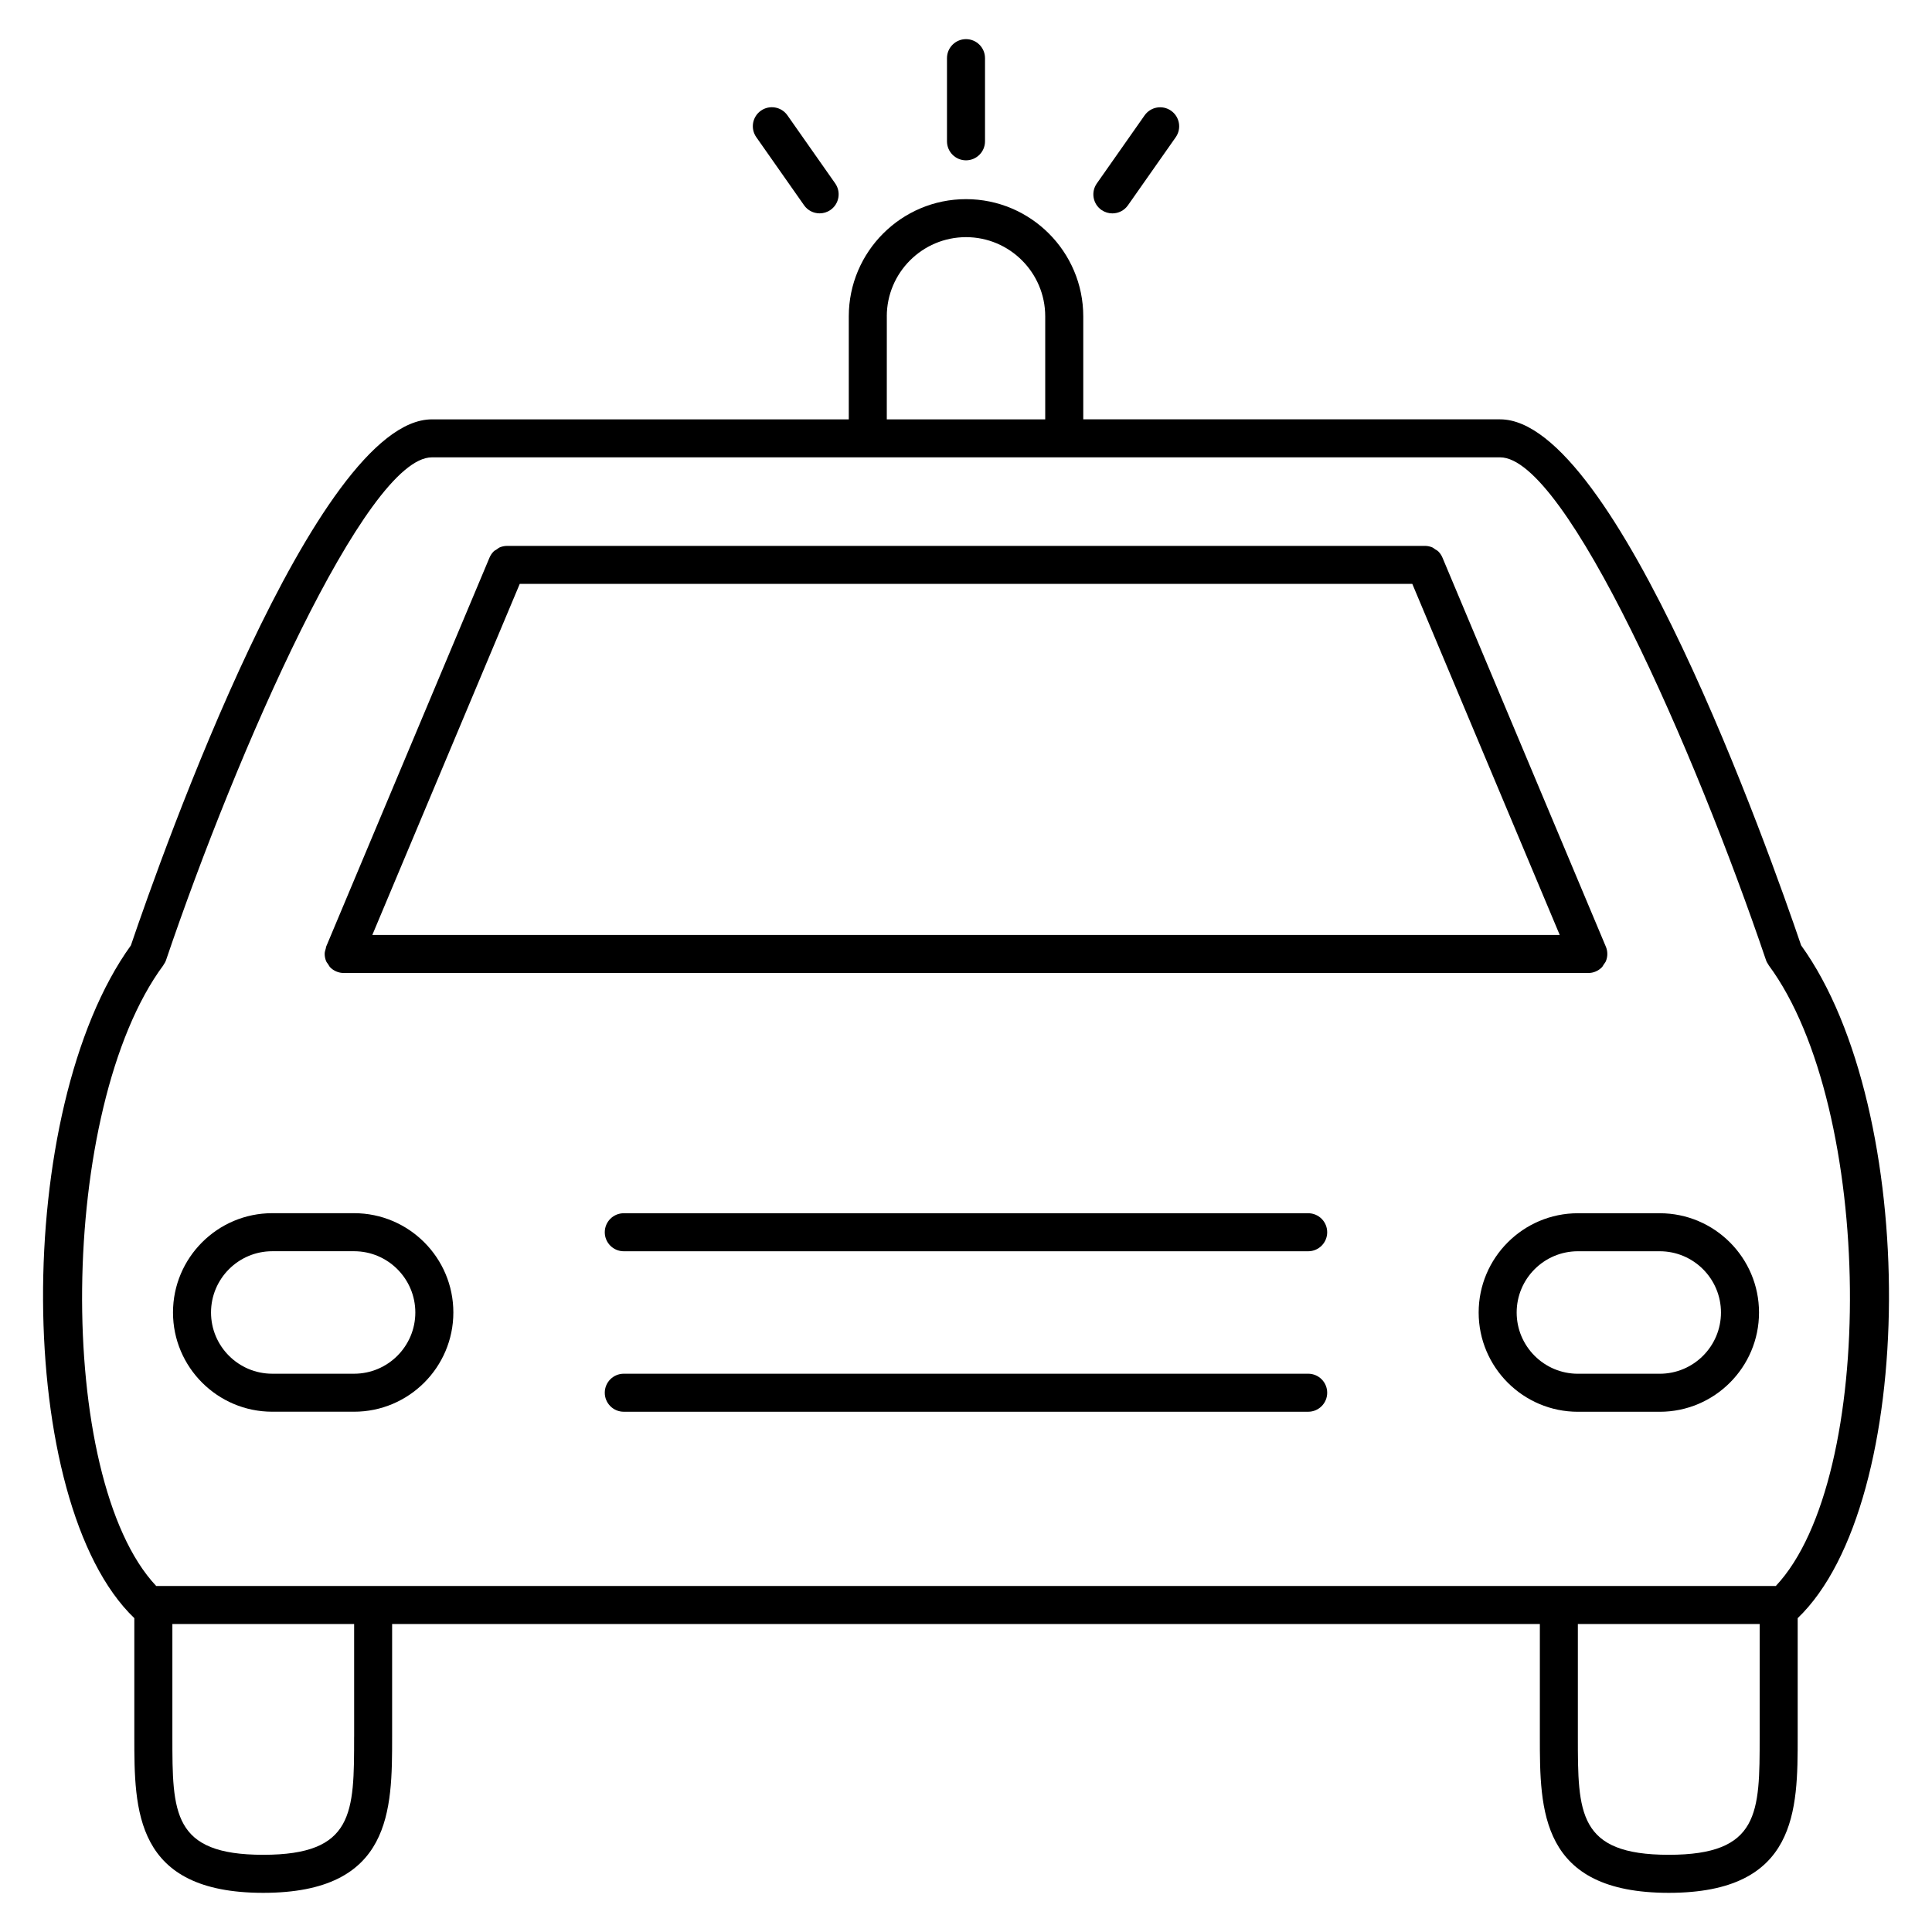
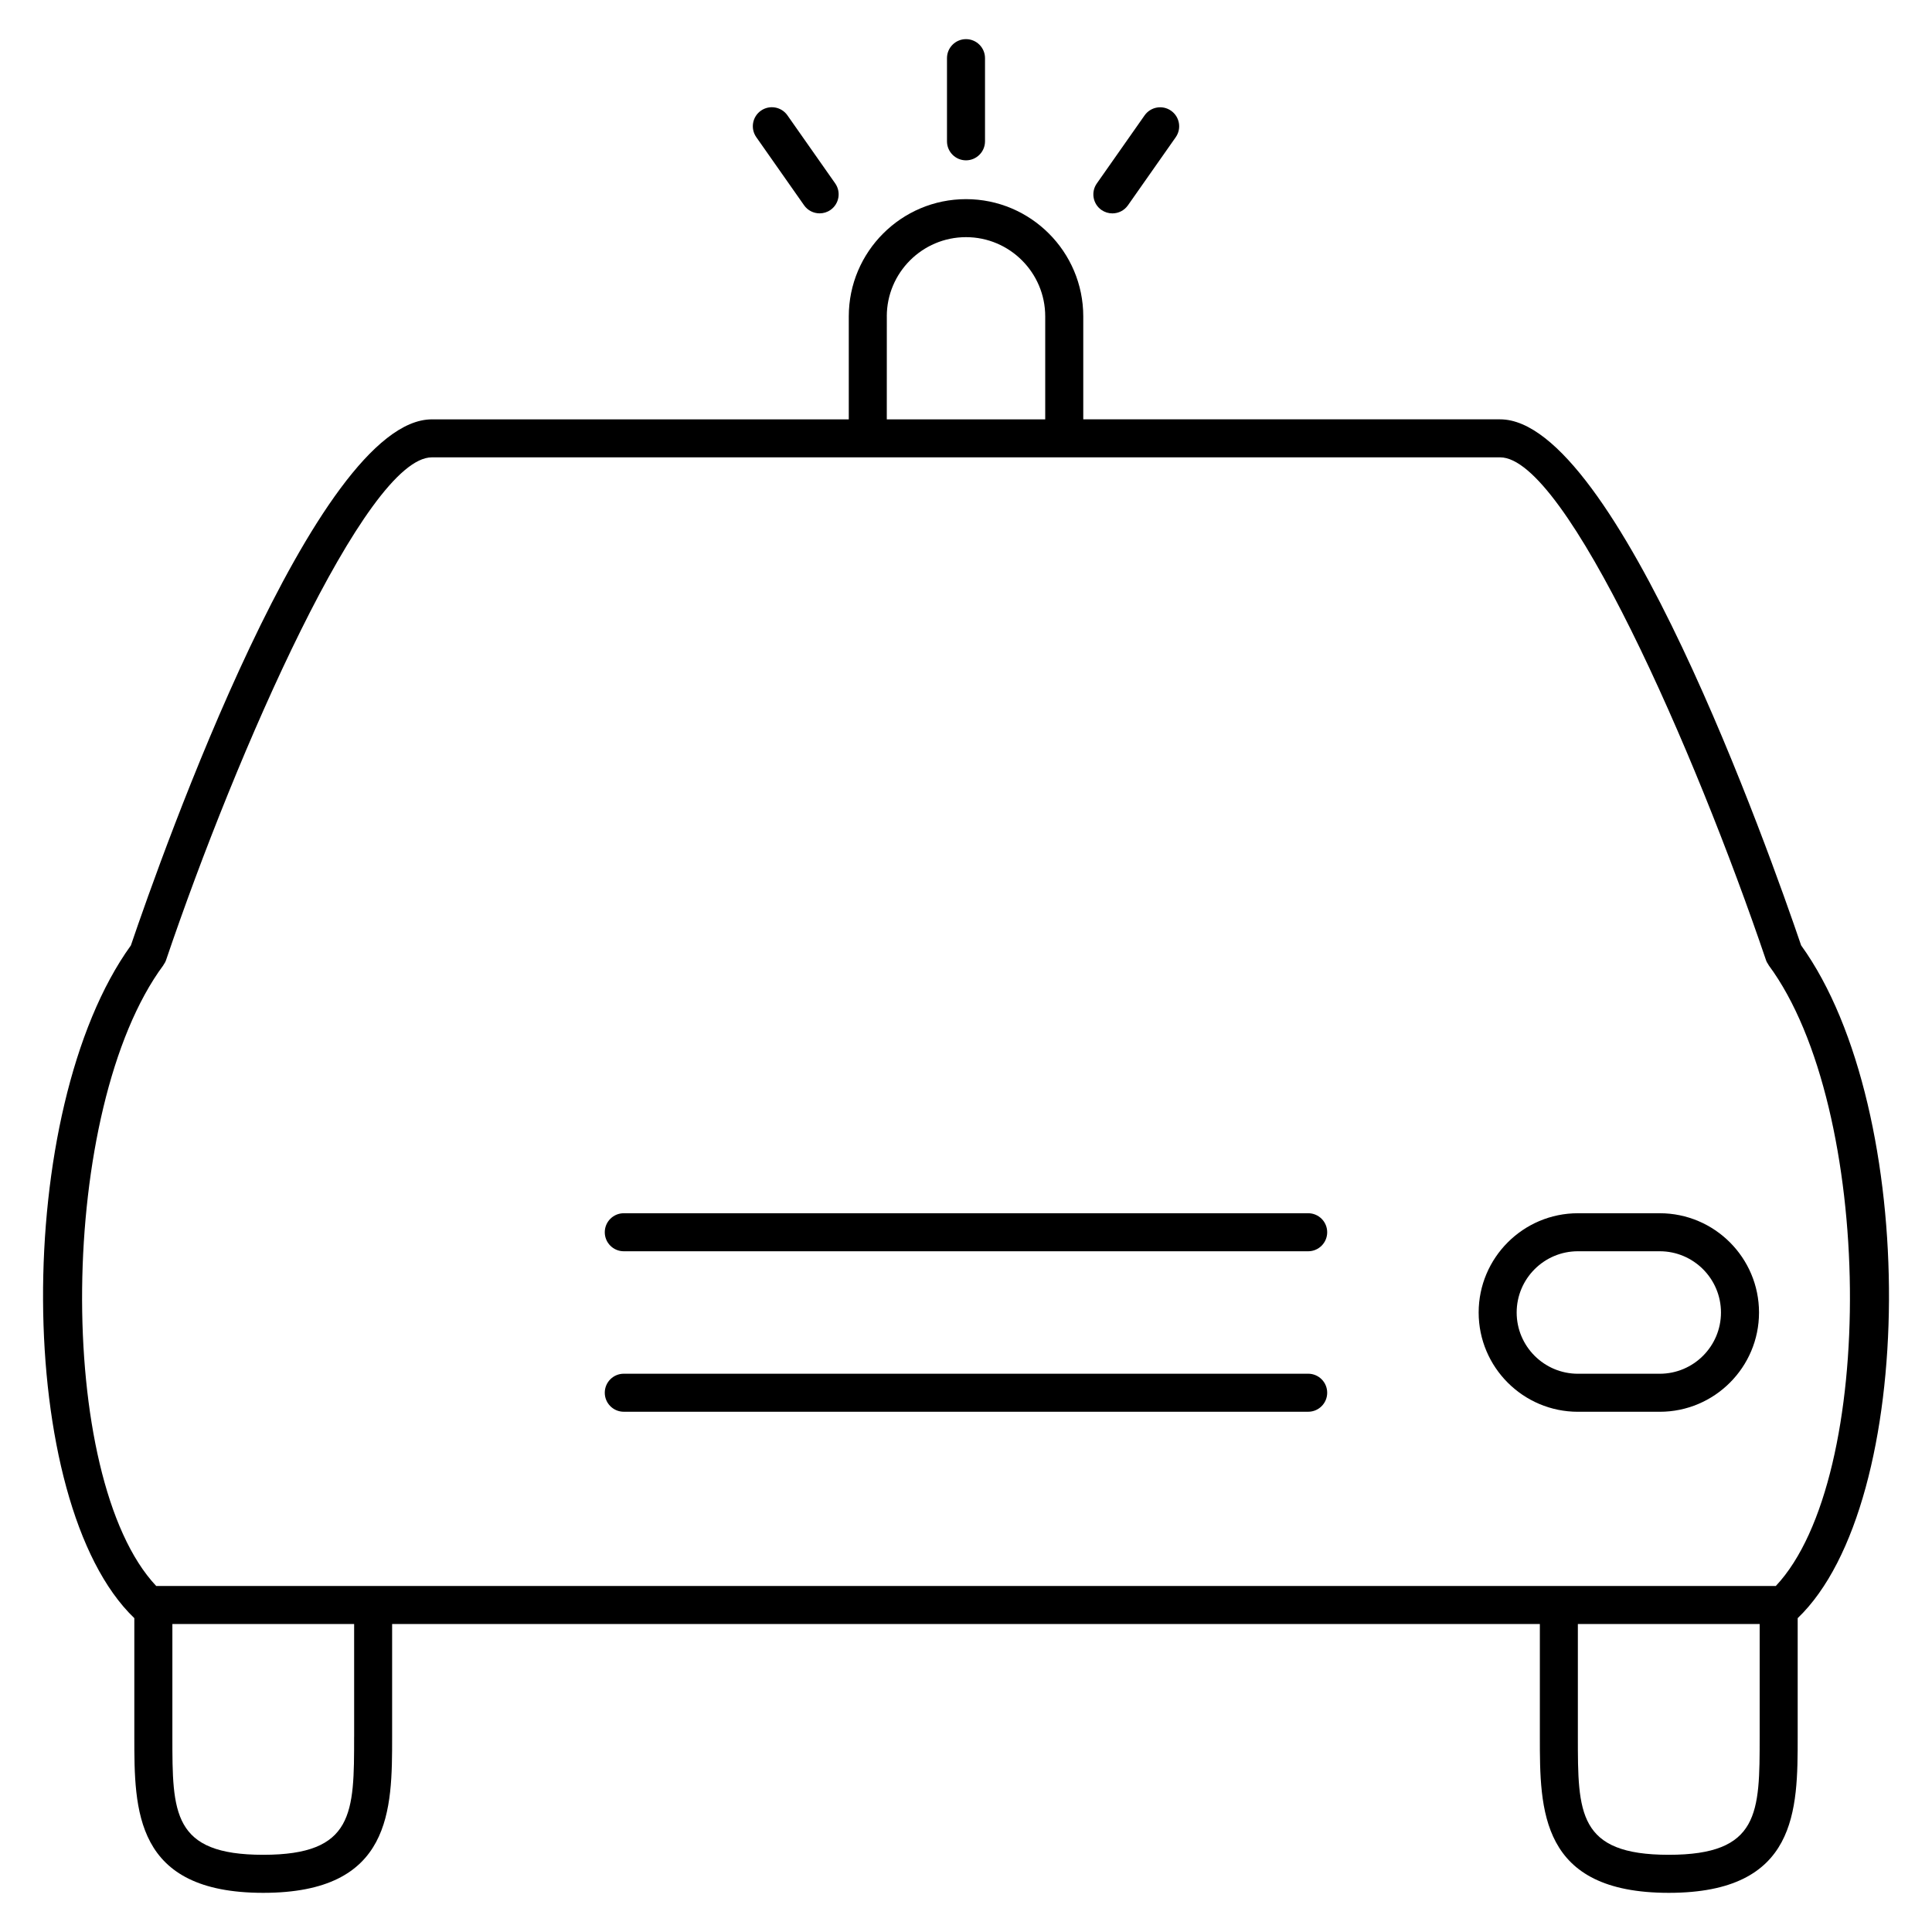
<svg xmlns="http://www.w3.org/2000/svg" fill="#000000" width="800px" height="800px" version="1.1" viewBox="144 144 512 512">
  <g>
    <path d="m621.32 394.54c-8.41-24.723-49.055-139.41-79.773-139.41h-110.47v-27.285c0-17.129-13.941-31.07-31.07-31.07s-31.07 13.934-31.07 31.07v27.293l-110.48-0.004c-30.719 0-71.371 114.69-79.77 139.41-31.406 43.555-30.965 147.74 0.91 178.28v31.438c0 19.387 0 41.359 34.16 41.359s34.16-21.973 34.16-41.359v-29.883h304.16v29.883c0 19.387 0 41.359 34.164 41.359s34.164-21.973 34.164-41.359v-31.434c31.879-30.527 32.332-134.73 0.918-178.29zm-242.31-166.7c0-11.574 9.418-20.992 20.992-20.992 11.578 0 20.992 9.418 20.992 20.992v27.293h-41.984l0.008-27.293zm-191.72 171.96c0.023-0.035 0.023-0.074 0.051-0.109 0.273-0.387 0.516-0.801 0.672-1.27 18.742-55.312 52.984-133.22 70.449-133.22h283.09c17.457 0 51.707 77.902 70.449 133.22 0.156 0.465 0.398 0.871 0.664 1.258 0.031 0.039 0.031 0.086 0.059 0.125 27.996 37.812 28.766 135.96 1.883 164.5h-429.21c-26.875-28.547-26.105-126.69 1.891-164.5zm50.555 204.46c0 20.172 0 31.281-24.082 31.281-24.082 0-24.082-11.109-24.082-31.281v-29.883h48.168l0.004 29.883zm348.39 31.281c-24.086 0-24.086-11.109-24.086-31.281v-29.883h48.18v29.883c-0.004 20.172-0.004 31.281-24.094 31.281z" />
-     <path d="m230.44 398.74c0.125 0.301 0.348 0.539 0.527 0.812 0.18 0.266 0.312 0.57 0.539 0.801 0.457 0.465 1.012 0.848 1.629 1.102 0.637 0.266 1.301 0.398 1.949 0.398h0.016 329.81 0.016c0.656 0 1.316-0.125 1.953-0.398 0.613-0.262 1.164-0.641 1.621-1.102 0.23-0.23 0.359-0.527 0.535-0.797 0.18-0.273 0.406-0.516 0.535-0.816 0.25-0.609 0.387-1.258 0.387-1.926 0-0.699-0.141-1.367-0.402-1.969l-43.297-103.09c-0.258-0.613-0.637-1.164-1.102-1.629-0.23-0.23-0.527-0.363-0.801-0.539-0.273-0.18-0.508-0.406-0.812-0.535-0.605-0.25-1.258-0.387-1.926-0.387h-0.004l-243.23 0.004c-0.672 0-1.32 0.137-1.93 0.387-0.301 0.125-0.527 0.348-0.797 0.523-0.277 0.18-0.574 0.312-0.812 0.543-0.469 0.465-0.848 1.012-1.109 1.629l-43.293 103.1c0 0.004-0.004 0.012-0.004 0.016-0.066 0.156-0.051 0.324-0.102 0.484-0.145 0.473-0.297 0.945-0.297 1.465 0.008 0.672 0.145 1.32 0.398 1.93zm51.297-100h236.54l39.07 93.039h-314.68z" />
    <path d="m490.68 465.52h-181.37c-2.781 0-5.039 2.254-5.039 5.039s2.258 5.039 5.039 5.039h181.37c2.785 0 5.039-2.254 5.039-5.039 0-2.789-2.254-5.039-5.039-5.039z" />
    <path d="m490.68 508.05h-181.37c-2.781 0-5.039 2.254-5.039 5.039s2.258 5.039 5.039 5.039h181.37c2.785 0 5.039-2.254 5.039-5.039 0-2.789-2.254-5.039-5.039-5.039z" />
    <path d="m400 186.49c2.781 0 5.039-2.258 5.039-5.039v-22.039c0-2.781-2.258-5.039-5.039-5.039s-5.039 2.258-5.039 5.039v22.043c0 2.777 2.258 5.035 5.039 5.035z" />
    <path d="m438.79 200.55c1.582 0 3.148-0.746 4.125-2.141l12.664-18.043c1.598-2.277 1.047-5.422-1.23-7.019-2.277-1.602-5.414-1.047-7.019 1.23l-12.664 18.043c-1.598 2.277-1.047 5.422 1.23 7.019 0.891 0.613 1.898 0.91 2.894 0.91z" />
    <path d="m357.09 198.4c0.977 1.395 2.539 2.141 4.125 2.141 0.996 0 2.012-0.297 2.891-0.918 2.277-1.598 2.828-4.742 1.23-7.019l-12.664-18.043c-1.594-2.273-4.742-2.828-7.019-1.23-2.277 1.598-2.828 4.742-1.23 7.019z" />
    <path d="m535.86 491.83c0 14.504 11.801 26.305 26.305 26.305h21.688c14.504 0 26.305-11.801 26.305-26.305s-11.801-26.309-26.305-26.309h-21.688c-14.504 0-26.305 11.805-26.305 26.309zm64.215 0c0 8.949-7.273 16.227-16.227 16.227h-21.688c-8.949 0-16.227-7.273-16.227-16.227s7.273-16.234 16.227-16.234h21.688c8.953 0 16.227 7.281 16.227 16.234z" />
-     <path d="m216.15 518.12h21.688c14.504 0 26.305-11.801 26.305-26.305 0-14.504-11.801-26.309-26.305-26.309h-21.688c-14.504 0-26.305 11.805-26.305 26.309 0 14.508 11.801 26.305 26.305 26.305zm0-42.531h21.688c8.949 0 16.227 7.281 16.227 16.234s-7.281 16.227-16.227 16.227h-21.688c-8.949 0-16.227-7.273-16.227-16.227s7.281-16.234 16.227-16.234z" />
  </g>
</svg>